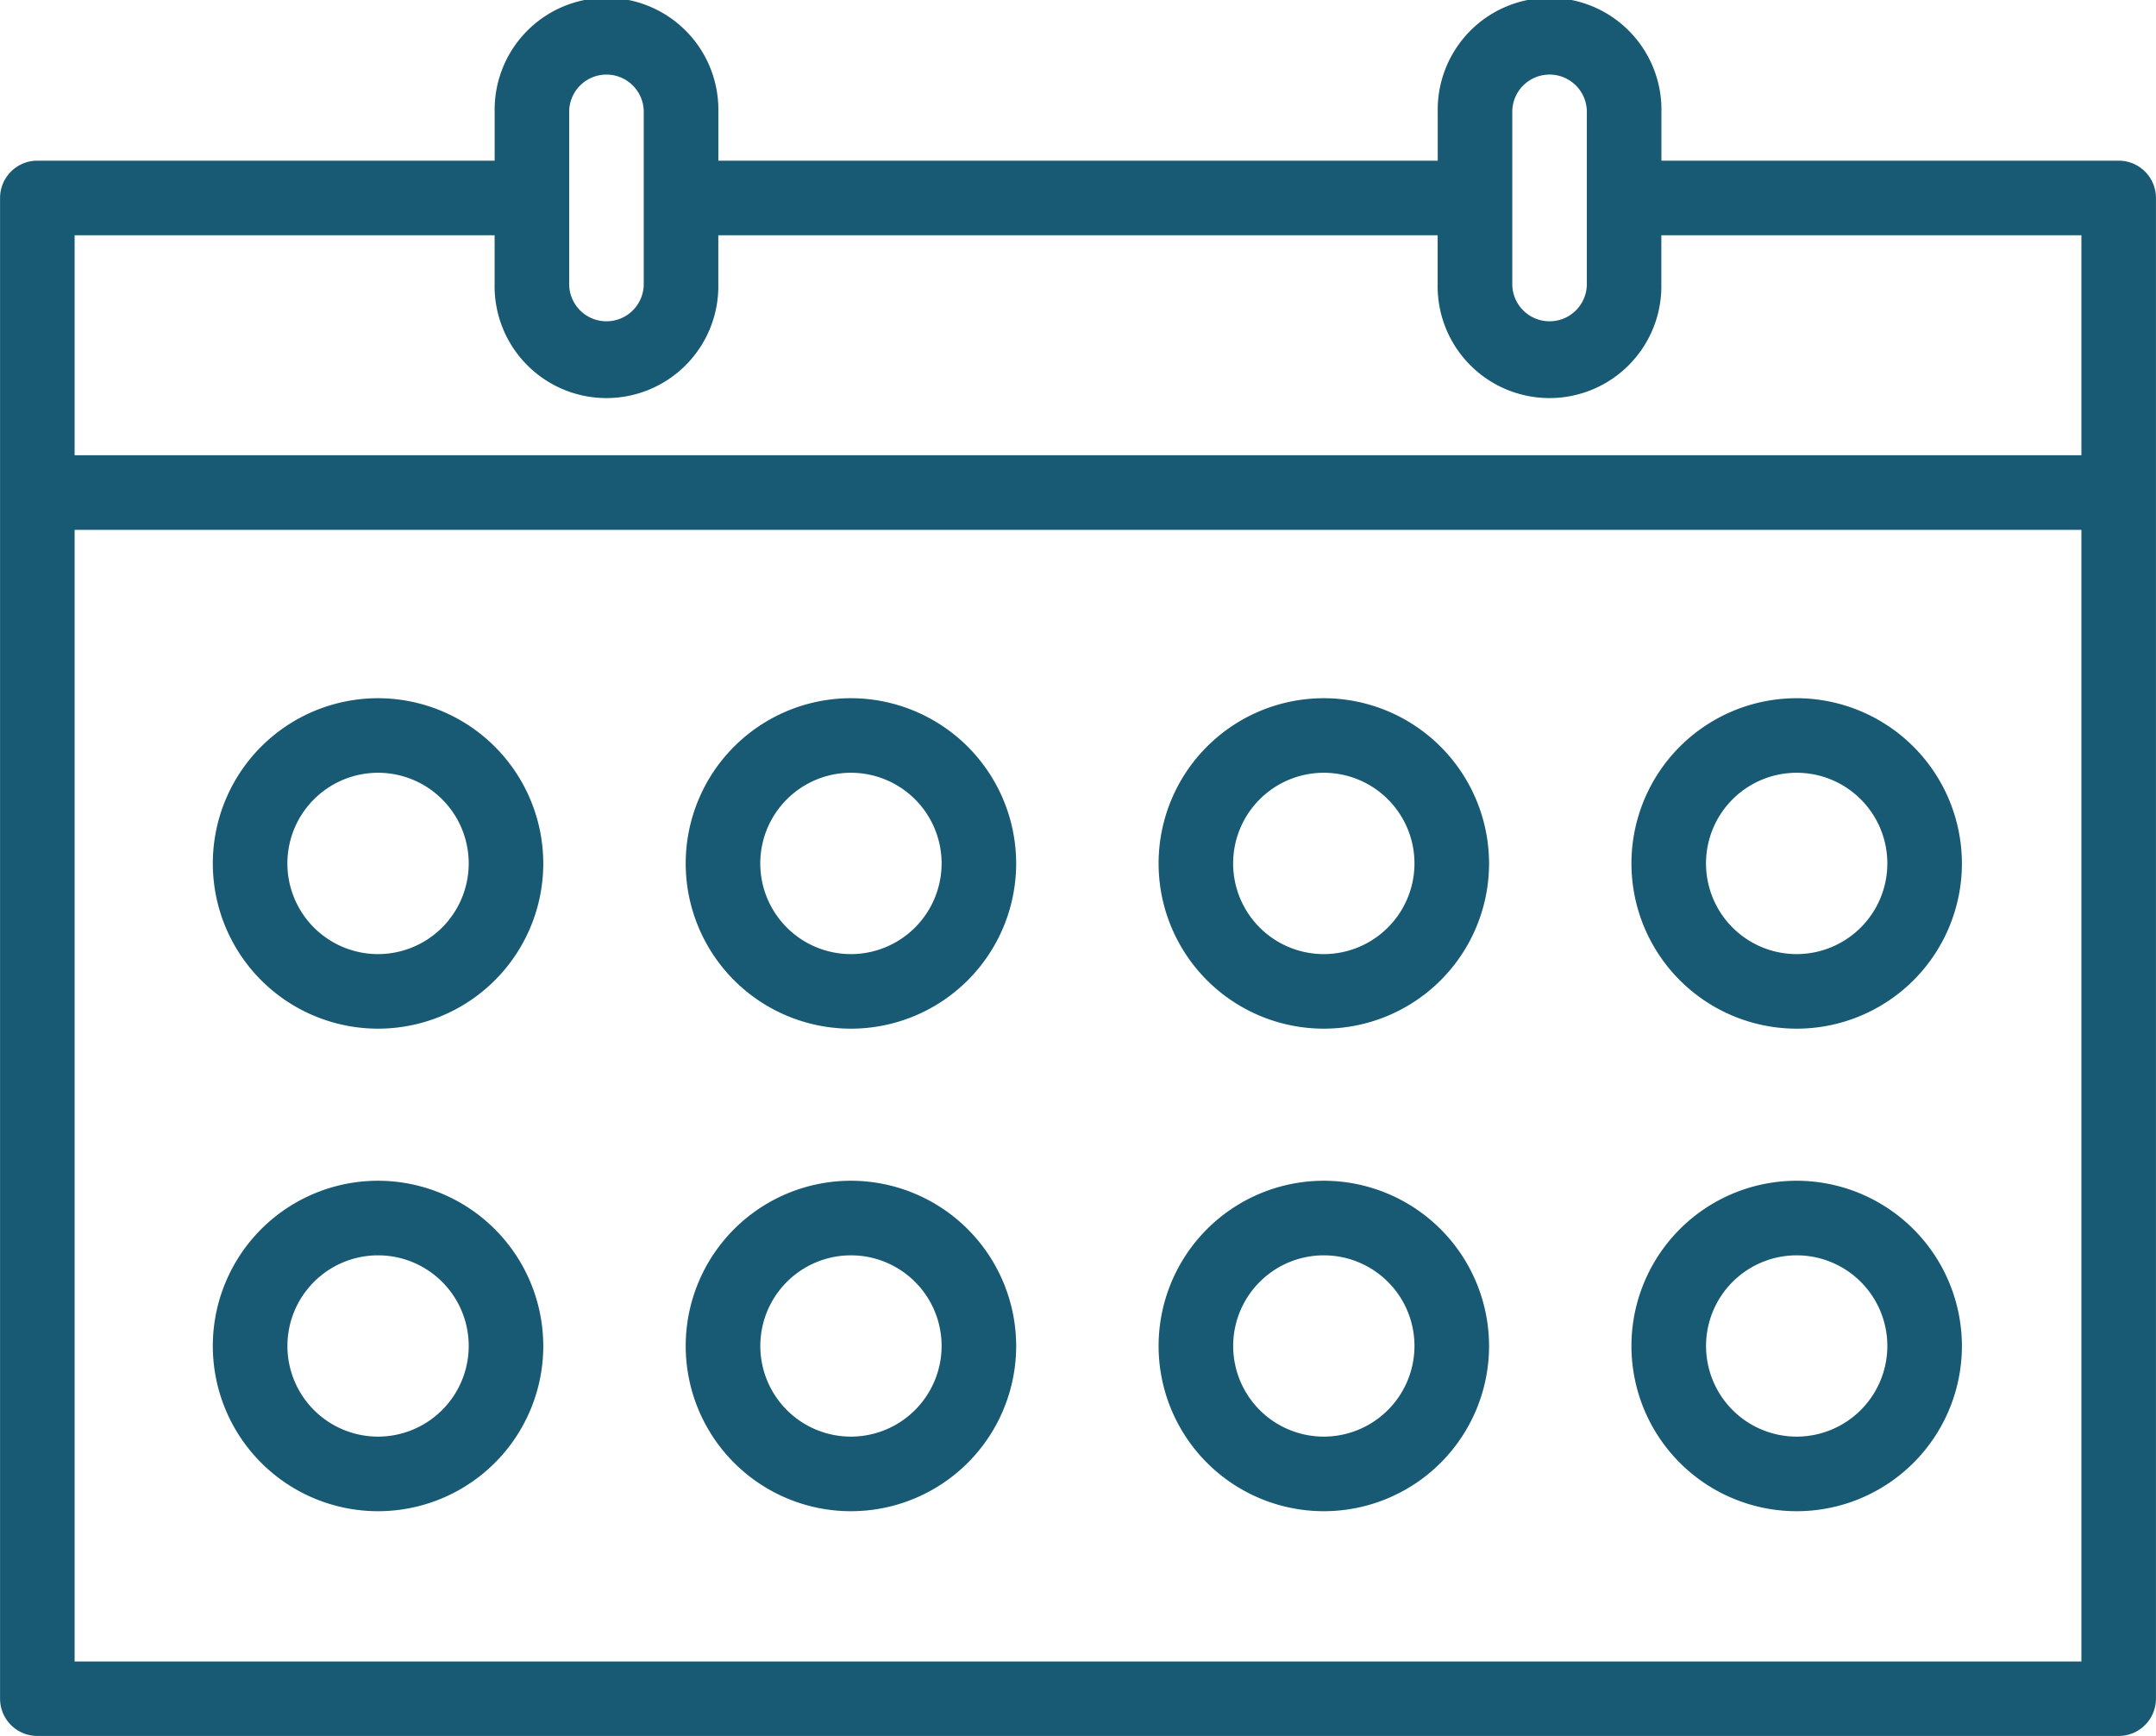
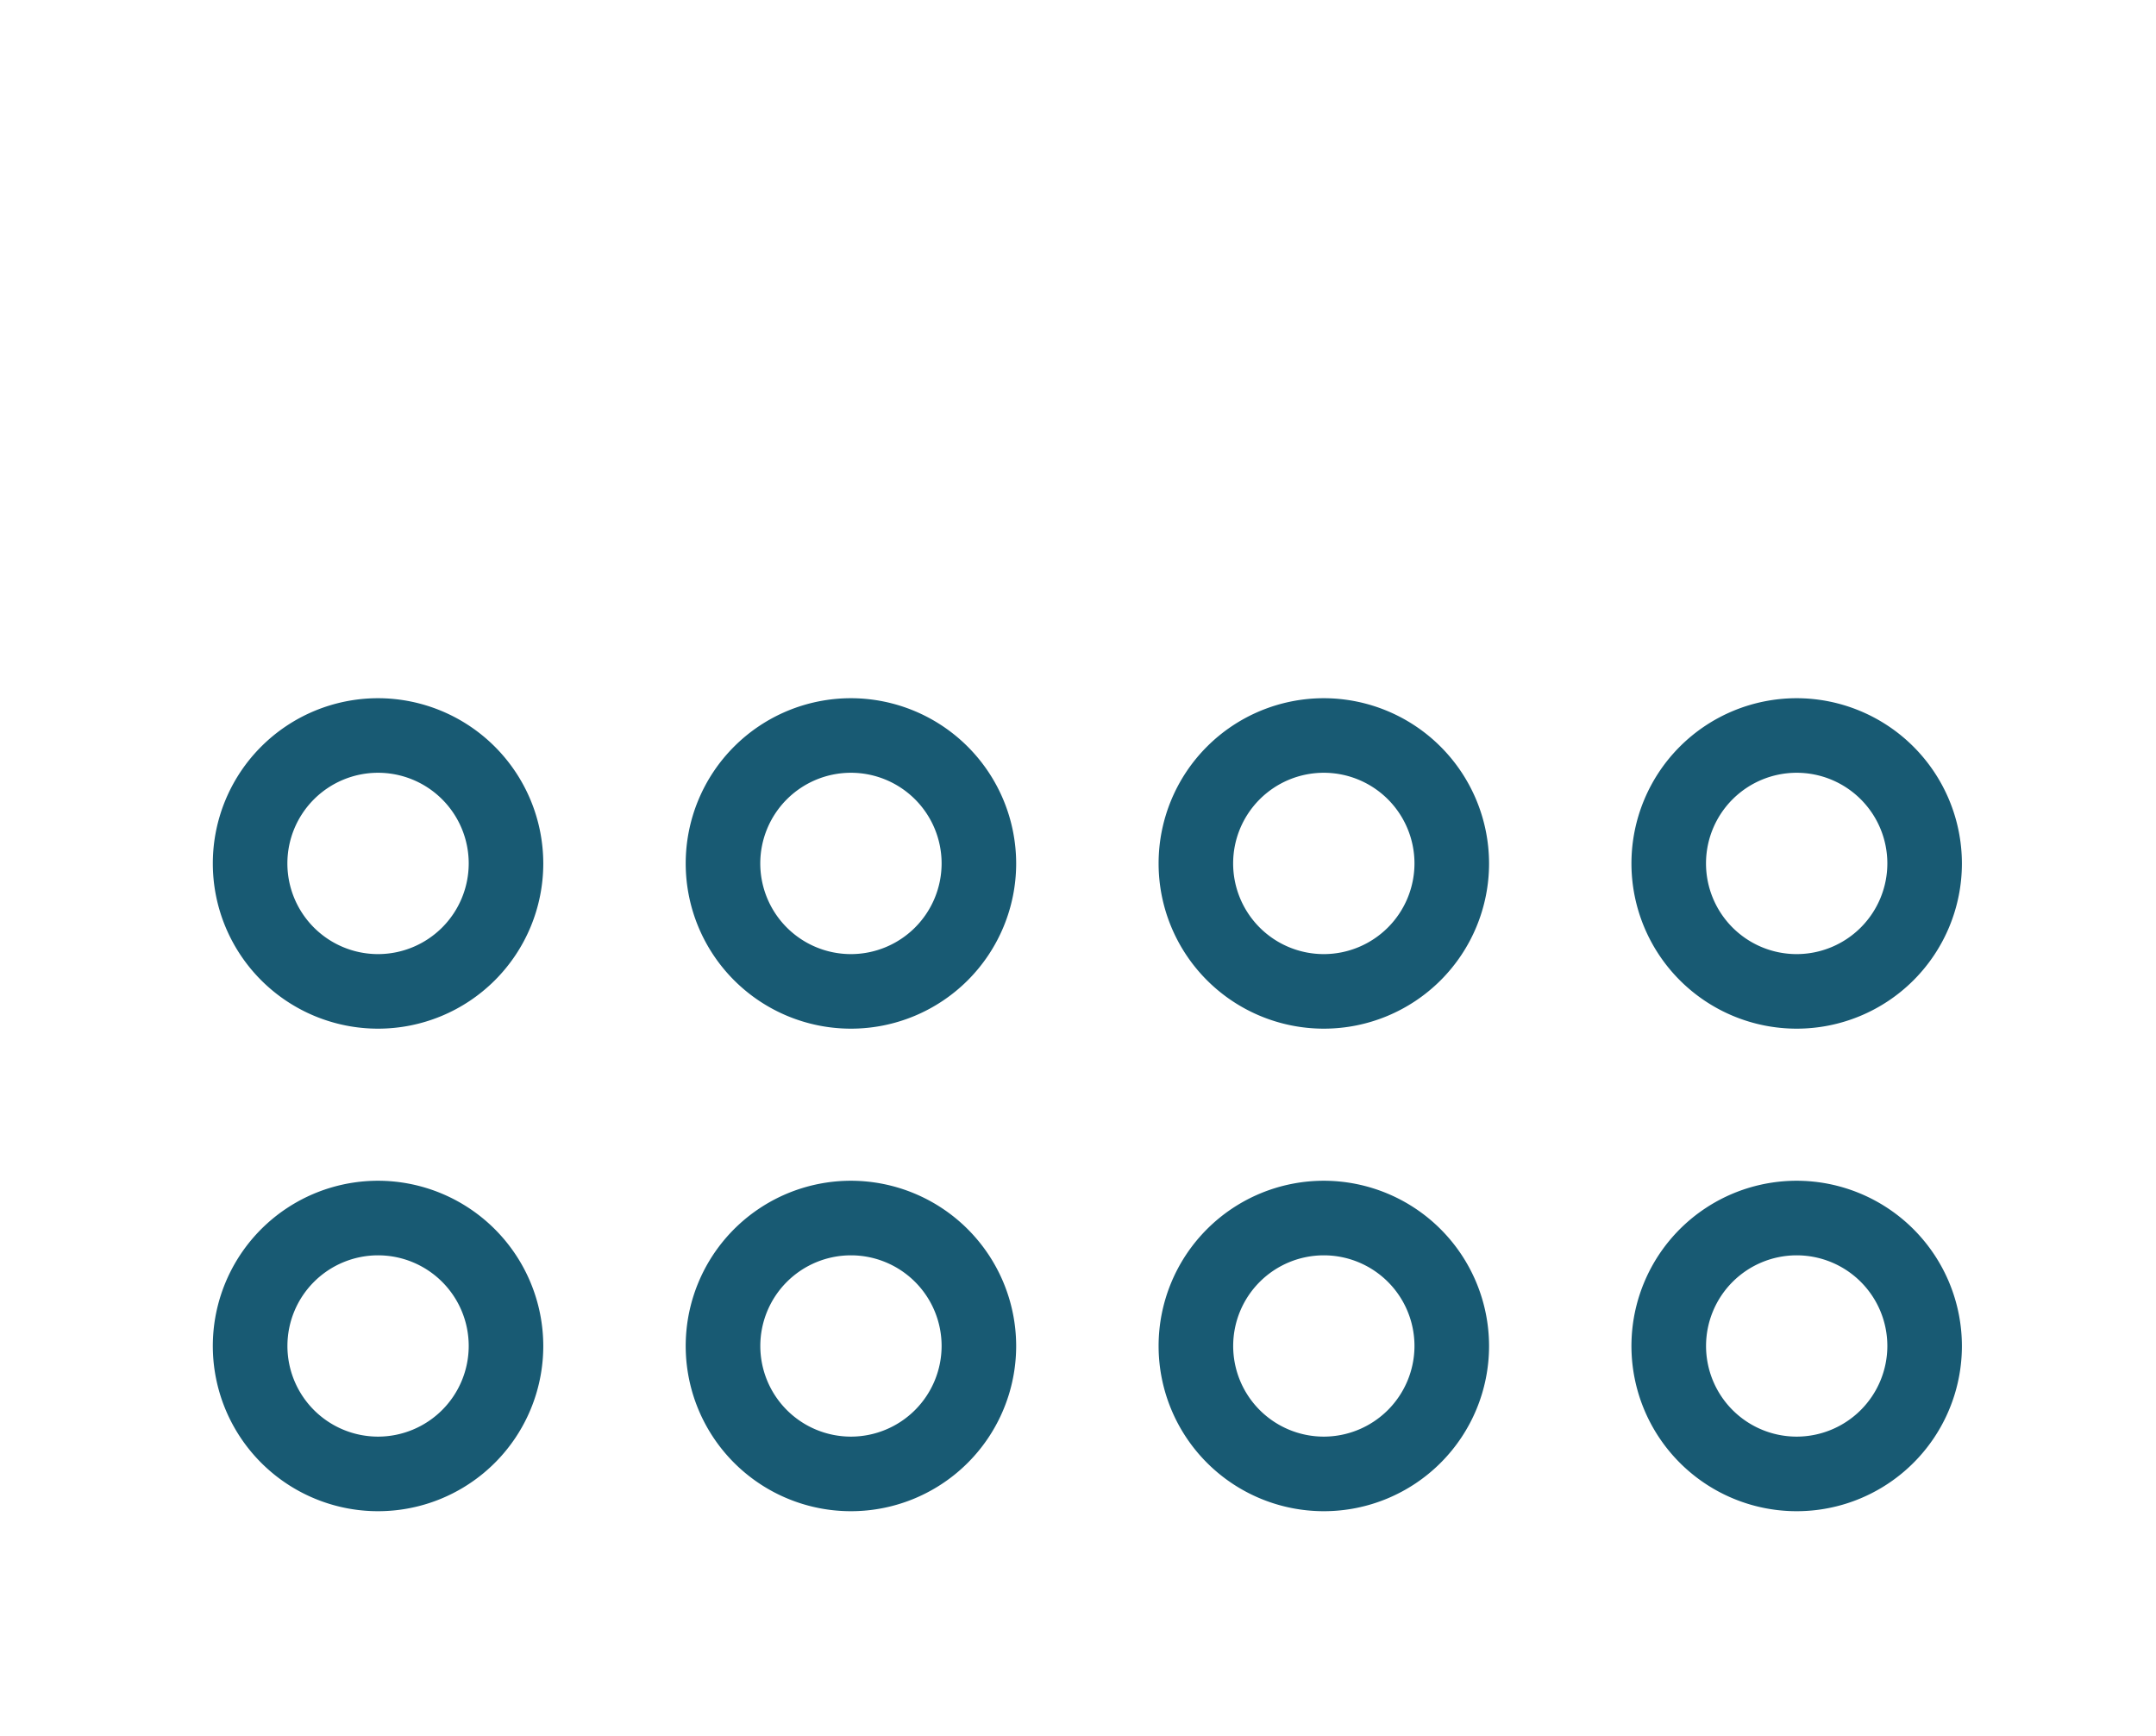
<svg xmlns="http://www.w3.org/2000/svg" width="101.205" height="81.489">
  <defs>
    <style>.a{fill:#185a73}</style>
  </defs>
-   <path class="a" d="M99.455 7.542H77.989V5.251a5.251 5.251 0 10-10.5 0v2.291H33.72V5.251a5.251 5.251 0 10-10.5 0v2.291H1.75a1.75 1.75 0 00-1.747 1.75v70.446a1.75 1.75 0 001.75 1.75h97.7a1.75 1.75 0 001.75-1.75V9.292a1.75 1.75 0 00-1.748-1.75zM70.988 5.251a1.75 1.75 0 113.5 0v8.081a1.75 1.75 0 11-3.5 0zm-44.27 0a1.75 1.75 0 113.5 0v8.081a1.75 1.75 0 11-3.5 0zm-3.5 5.792v2.29a5.251 5.251 0 1010.5 0v-2.29h33.767v2.29a5.251 5.251 0 1010.5 0v-2.29h19.718V21.37h-94.2V11.043zM3.503 77.992V24.871h94.2v53.121z" />
  <path class="a" d="M17.746 32.775a7.756 7.756 0 107.756 7.756 7.765 7.765 0 00-7.756-7.756zm0 12.012a4.256 4.256 0 114.256-4.256 4.26 4.26 0 01-4.256 4.256zm22.198-12.012a7.756 7.756 0 107.756 7.756 7.765 7.765 0 00-7.756-7.756zm0 12.012a4.256 4.256 0 114.256-4.256 4.26 4.26 0 01-4.256 4.256zM62.14 32.775a7.756 7.756 0 107.758 7.756 7.766 7.766 0 00-7.758-7.756zm0 12.012a4.256 4.256 0 114.257-4.256 4.261 4.261 0 01-4.257 4.256zm22.198-12.012a7.756 7.756 0 107.756 7.756 7.765 7.765 0 00-7.756-7.756zm0 12.012a4.256 4.256 0 114.256-4.256 4.26 4.26 0 01-4.256 4.256zM17.746 55.426a7.756 7.756 0 107.756 7.755 7.764 7.764 0 00-7.756-7.755zm0 12.011a4.255 4.255 0 114.256-4.256 4.26 4.26 0 01-4.256 4.256zm22.198-12.011a7.756 7.756 0 107.756 7.755 7.763 7.763 0 00-7.756-7.755zm0 12.011a4.255 4.255 0 114.256-4.256 4.26 4.26 0 01-4.256 4.256zM62.14 55.426a7.756 7.756 0 107.758 7.755 7.764 7.764 0 00-7.758-7.755zm0 12.011a4.255 4.255 0 114.257-4.256 4.261 4.261 0 01-4.257 4.256zm22.198-12.011a7.756 7.756 0 107.756 7.755 7.763 7.763 0 00-7.756-7.755zm0 12.011a4.255 4.255 0 114.256-4.256 4.26 4.26 0 01-4.256 4.256z" />
</svg>